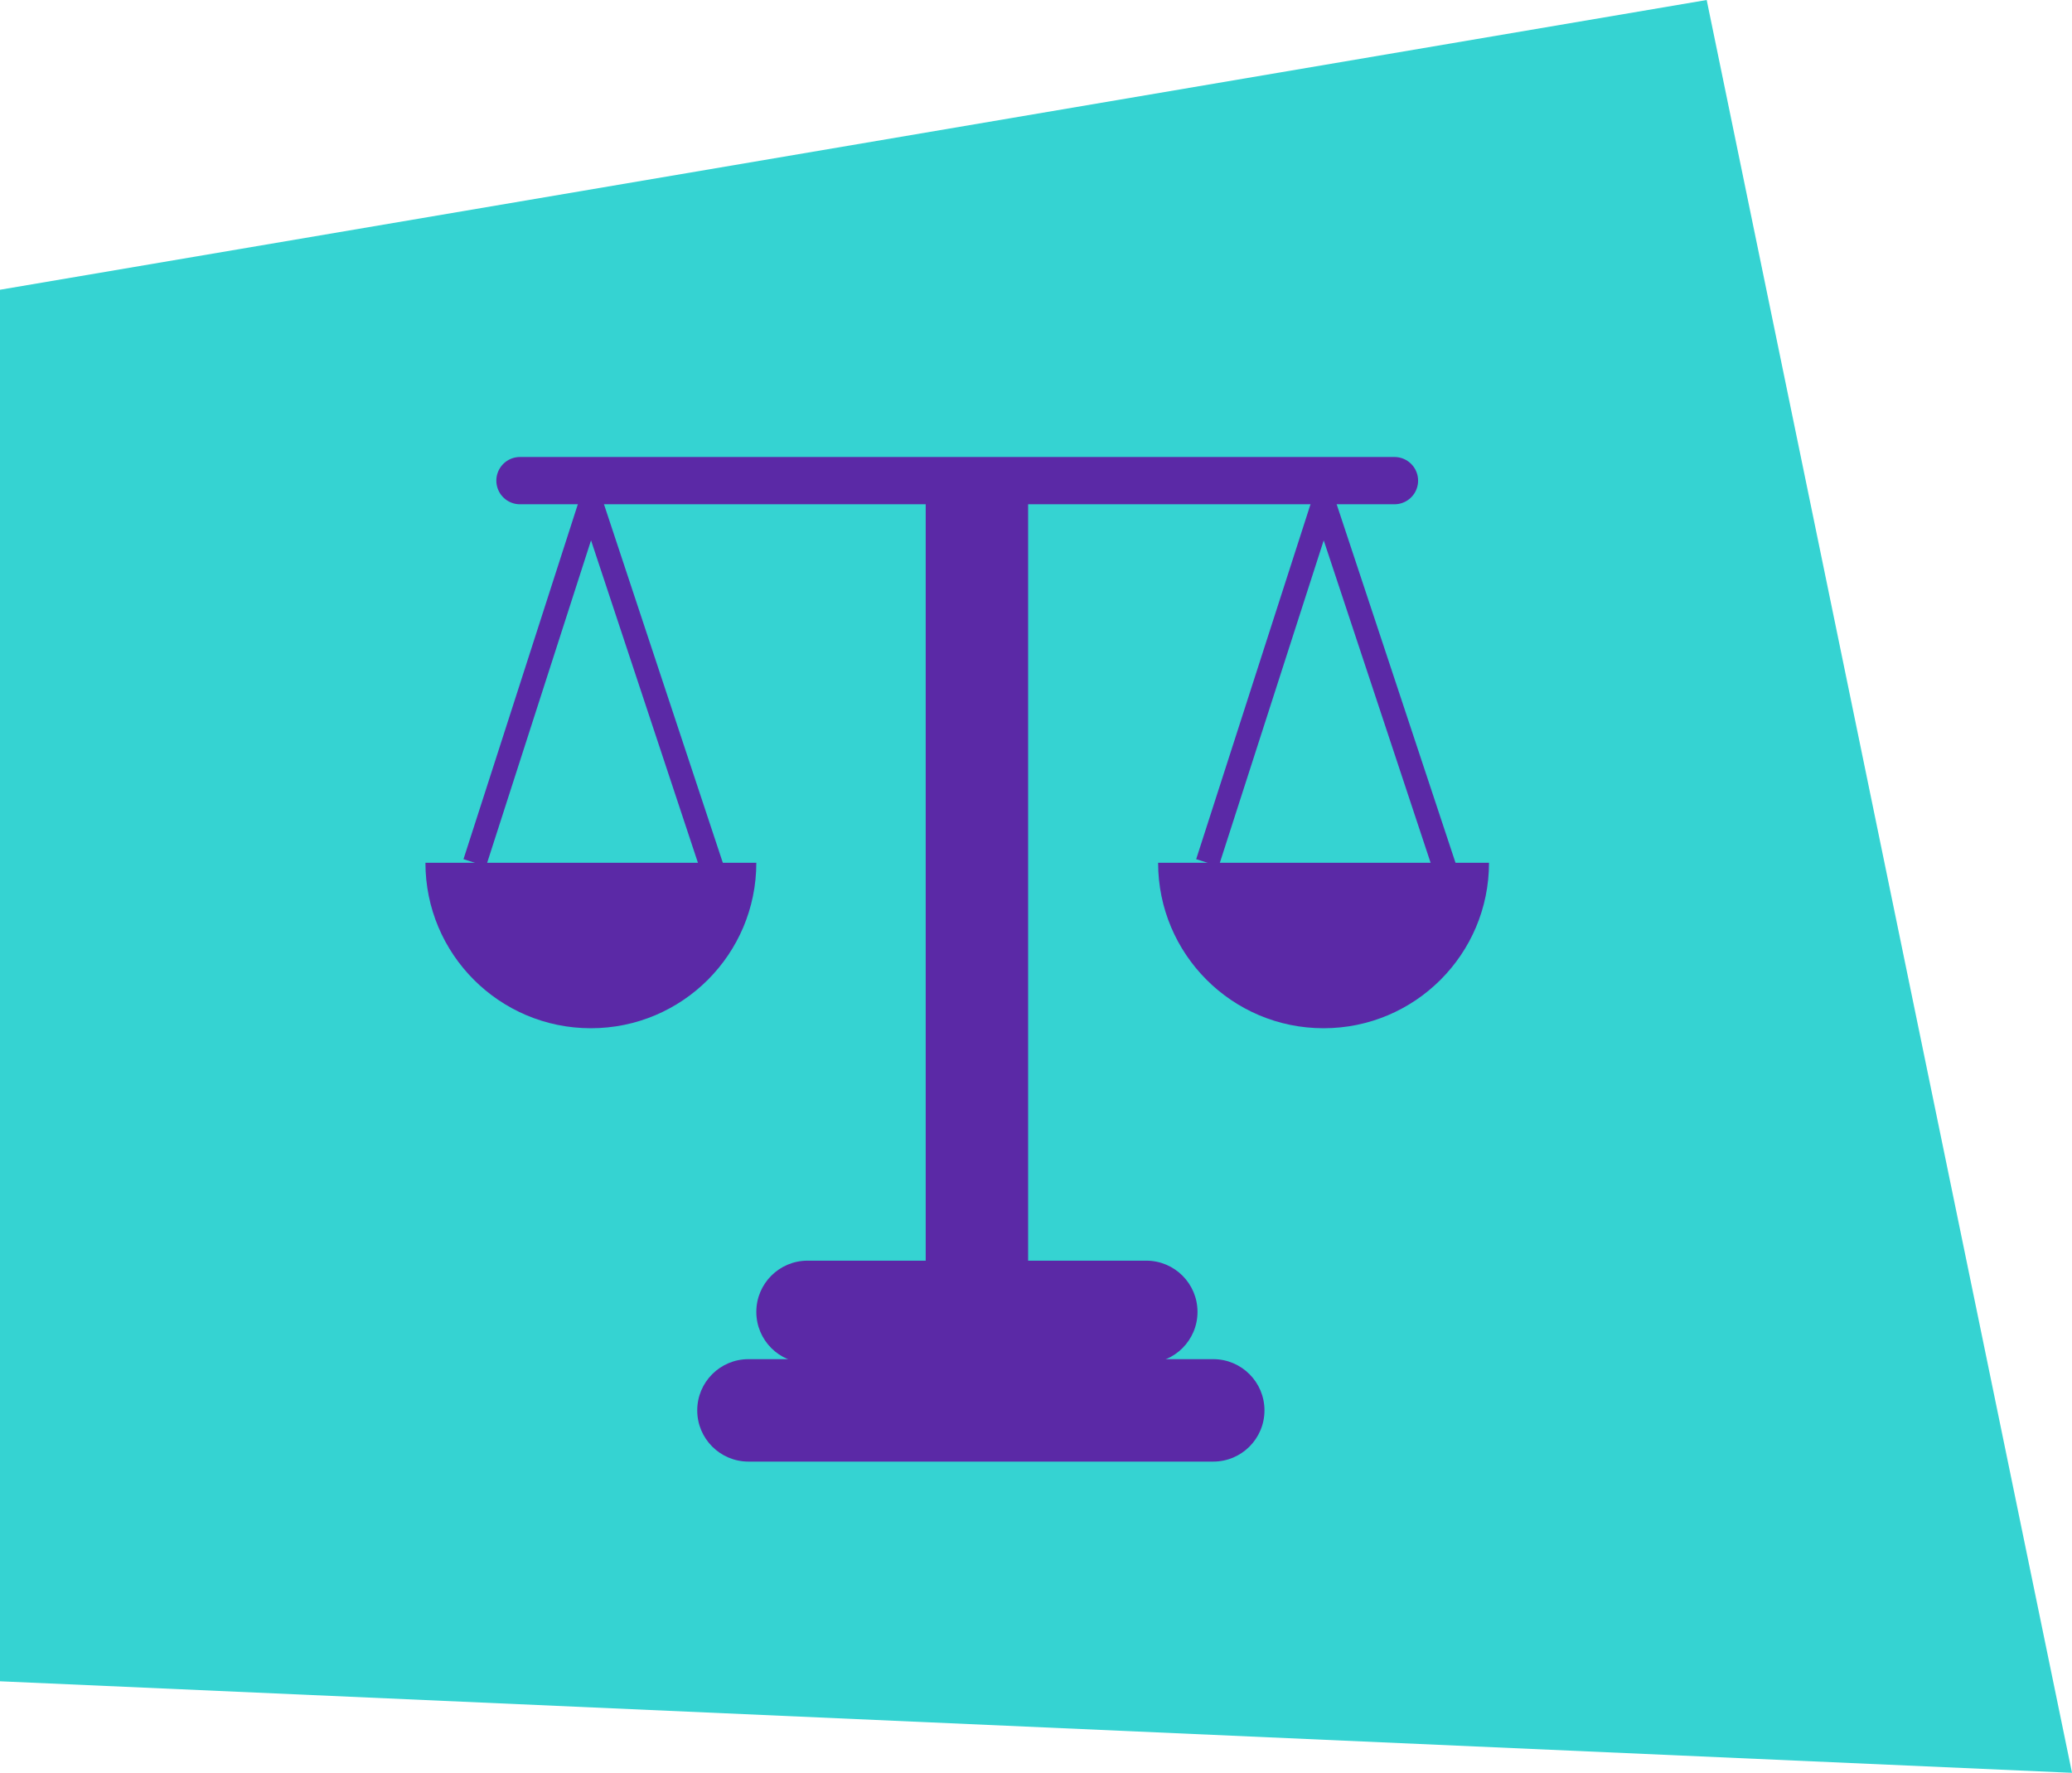
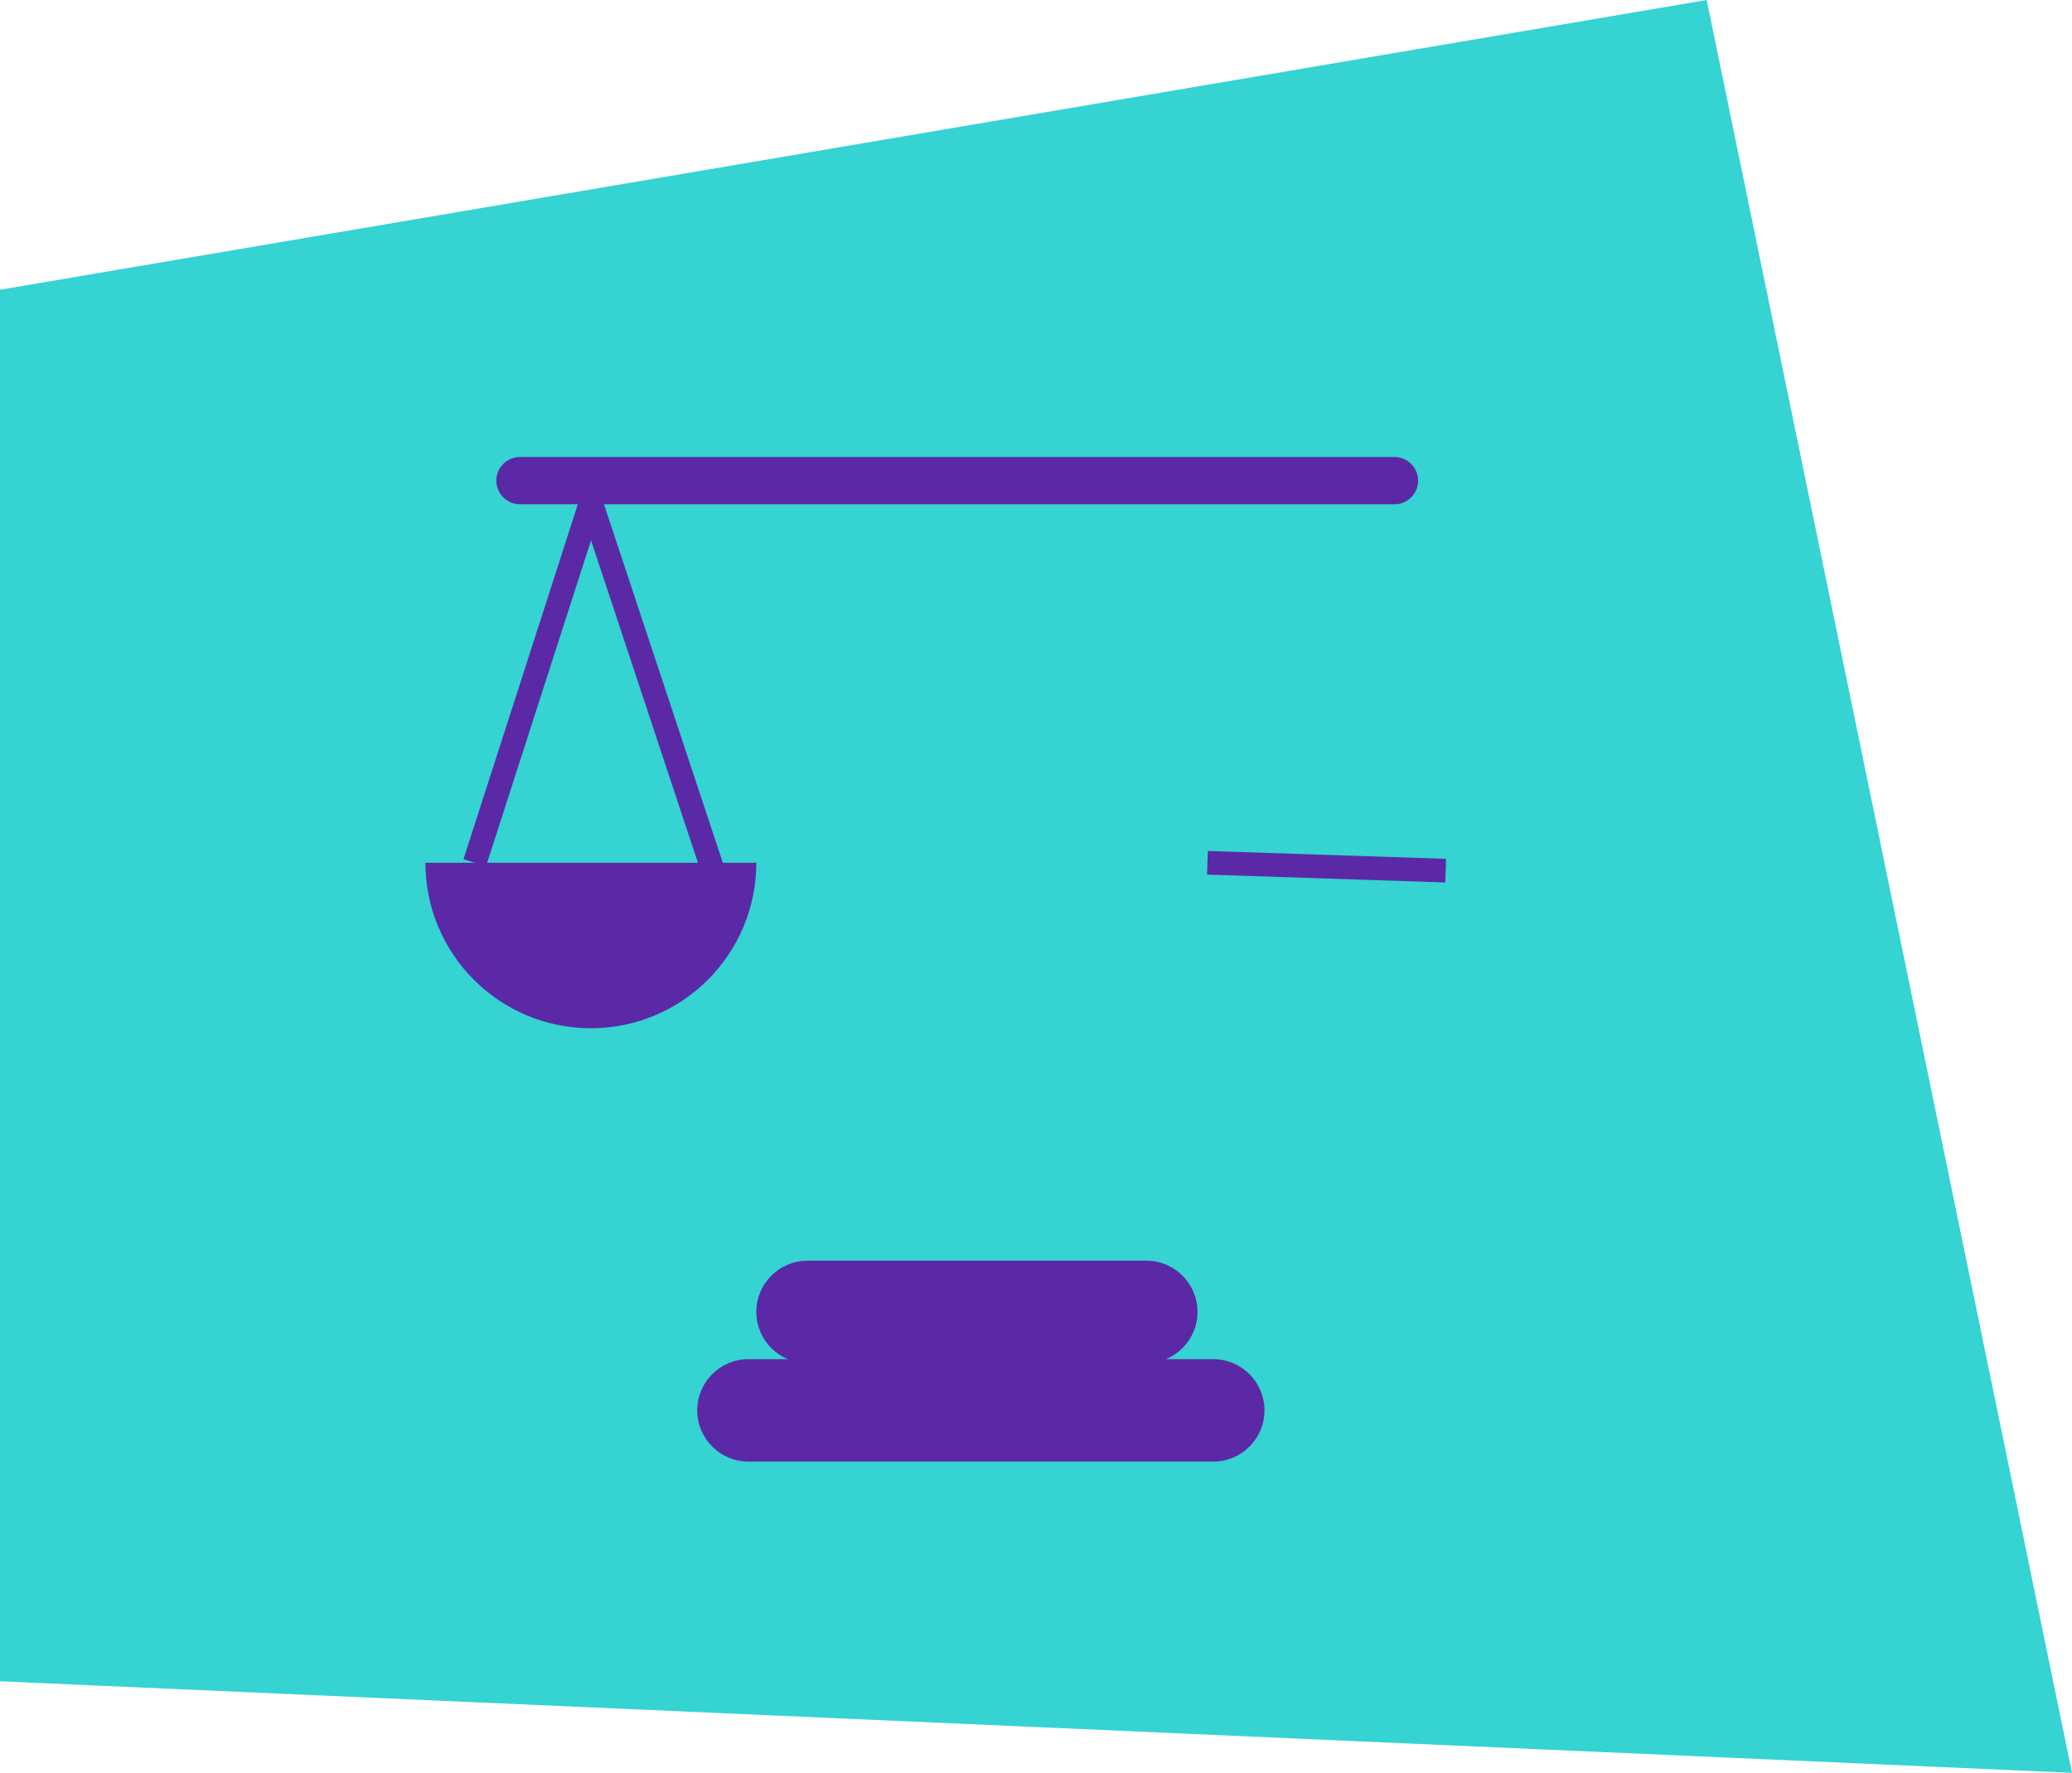
<svg xmlns="http://www.w3.org/2000/svg" width="263" height="225" viewBox="0 0 263 225" fill="none">
  <path d="M263 225L0 213.382V36.773L216.631 0L263 225Z" fill="#35D3D2" />
  <path d="M145.5 160H102.5C98.91 160 96 162.91 96 166.5C96 170.09 98.91 173 102.5 173H145.5C149.09 173 152 170.09 152 166.5C152 162.91 149.09 160 145.5 160Z" fill="#5B29A6" />
-   <path d="M130.5 161.5V62.5H117.5V161.5H130.5Z" fill="#5B29A6" />
  <path d="M154 172.5H95C91.41 172.5 88.5 175.41 88.5 179C88.5 182.59 91.41 185.5 95 185.5H154C157.59 185.5 160.5 182.59 160.5 179C160.5 175.41 157.59 172.5 154 172.5Z" fill="#5B29A6" />
  <path d="M66 61H177" stroke="#5B29A6" stroke-width="6" stroke-miterlimit="10" stroke-linecap="round" />
  <path d="M96 109.5C96 121.1 86.6 130.5 75 130.5C63.4 130.5 54 121.1 54 109.5H96Z" fill="#5B29A6" />
  <path d="M60.26 109.5L75 63.75L90.5 110.5" stroke="#5B29A6" stroke-width="3" stroke-miterlimit="10" />
-   <path d="M189 109.5C189 121.1 179.6 130.5 168 130.5C156.4 130.5 147 121.1 147 109.5H189Z" fill="#5B29A6" />
-   <path d="M153.26 109.5L168 63.75L183.5 110.5" stroke="#5B29A6" stroke-width="3" stroke-miterlimit="10" />
+   <path d="M153.26 109.5L183.5 110.5" stroke="#5B29A6" stroke-width="3" stroke-miterlimit="10" />
</svg>